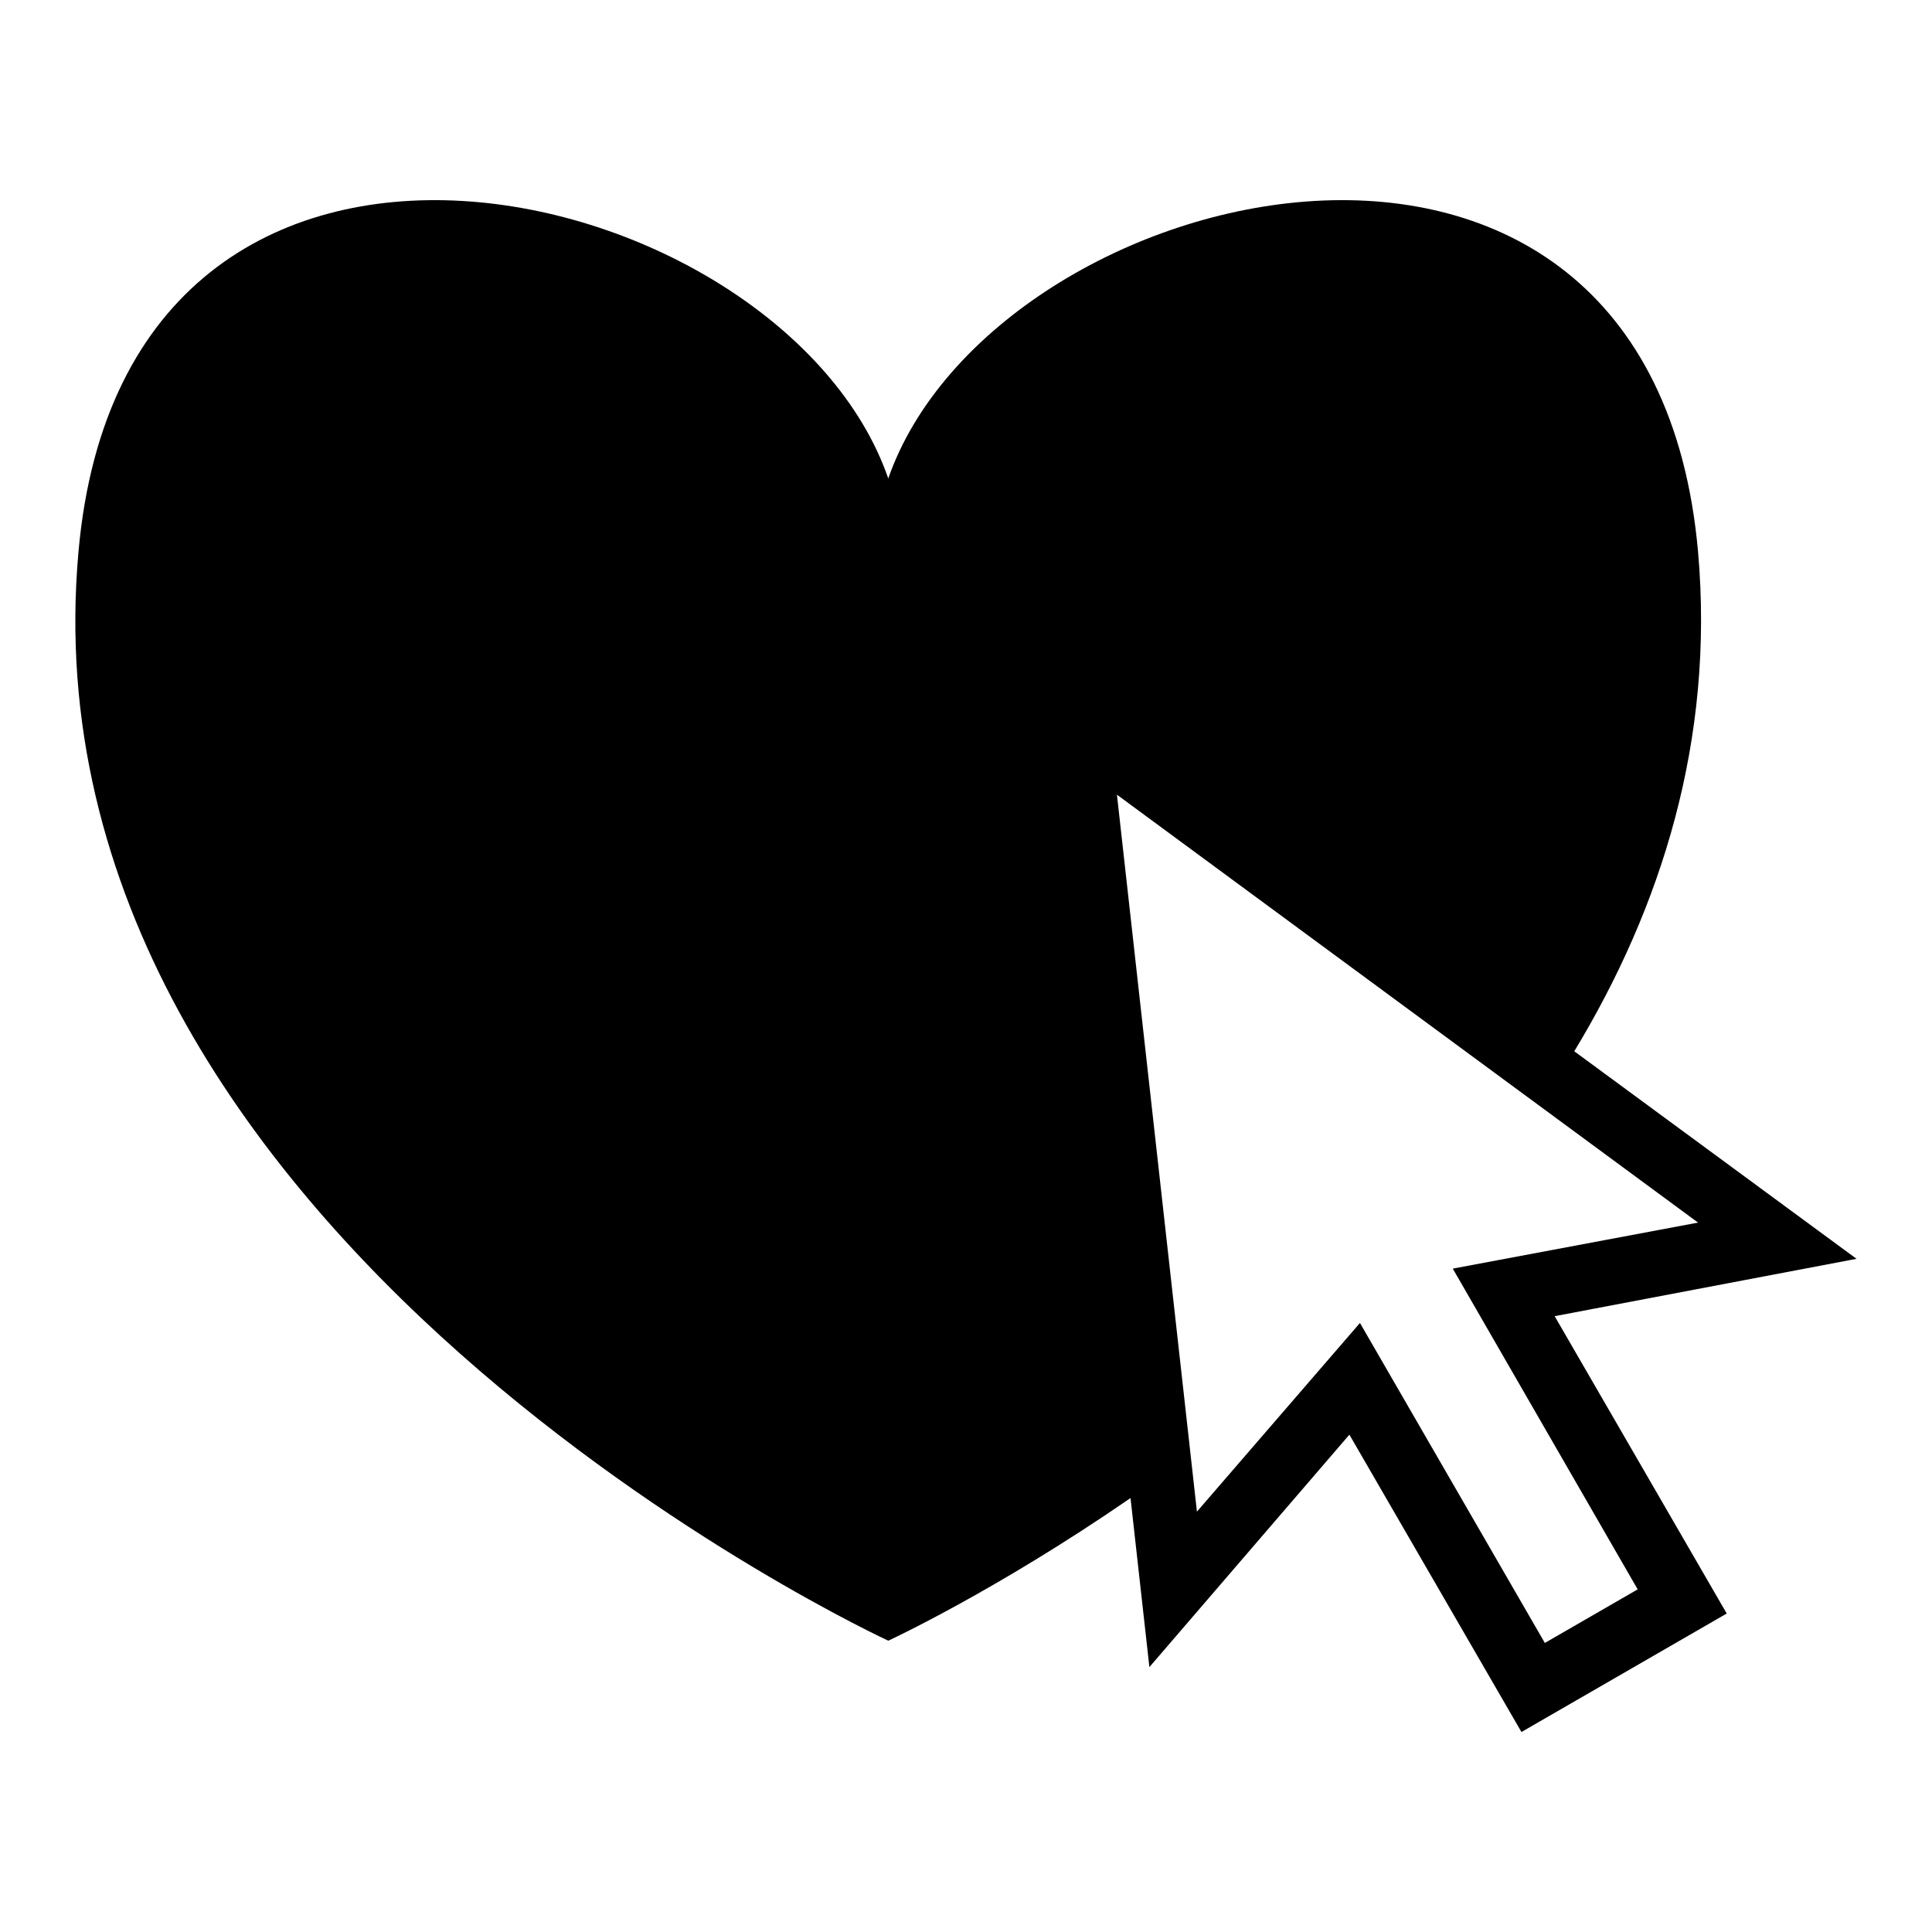
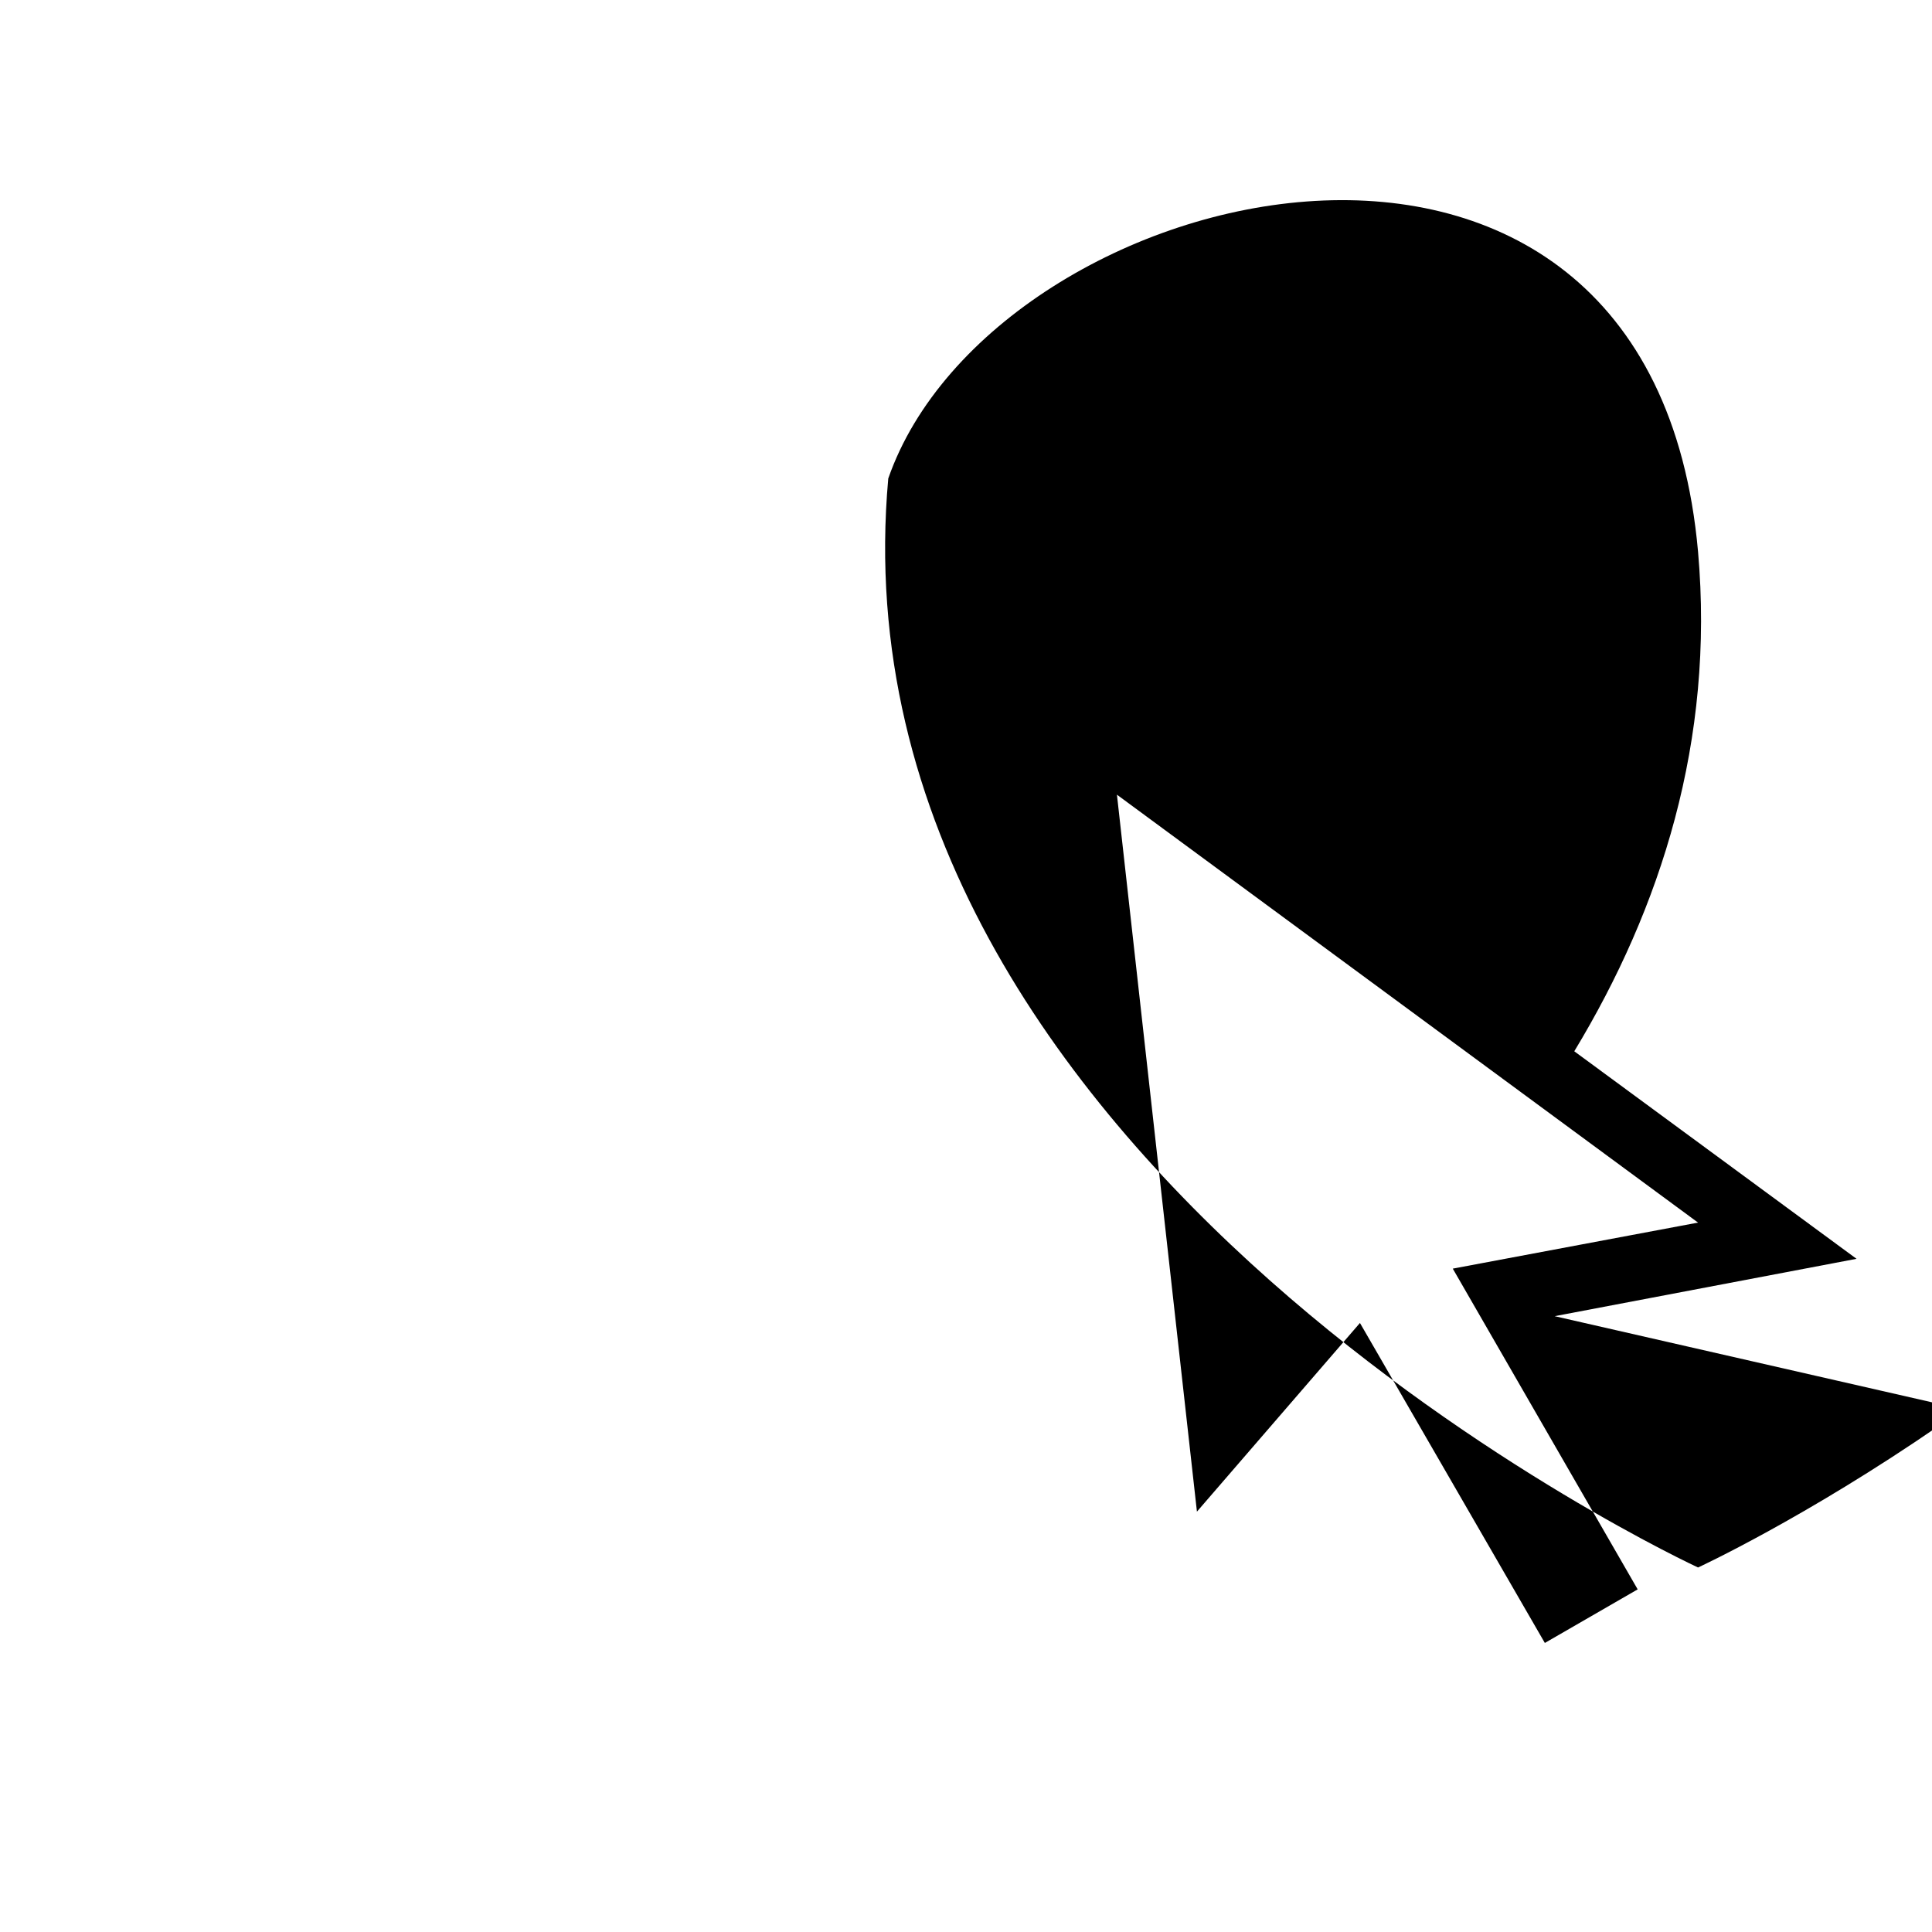
<svg xmlns="http://www.w3.org/2000/svg" version="1.1" x="0px" y="0px" viewBox="0 0 256 256" enable-background="new 0 0 256 256" xml:space="preserve">
  <g>
    <g>
      <g>
-         <path fill="#000000" d="M246,166.8l-37.4-27.5c11.5-19,18.6-41.2,16.4-66.2c-6.3-70.8-93.3-49.9-107.3-9.7C103.8,23.2,16.7,2.3,10.4,73.1c-8.2,91,107.3,144.3,107.3,144.3s14.1-6.5,32.1-18.9l2.5,22.4l26.5-30.8l22.8,39.4l27.2-15.7L206,174.4L246,166.8z M217,210.6l-12.3,7.1l-24.5-42.4l-21.6,25l-10.6-95L225,162l-32.5,6.1L217,210.6z" />
+         <path fill="#000000" d="M246,166.8l-37.4-27.5c11.5-19,18.6-41.2,16.4-66.2c-6.3-70.8-93.3-49.9-107.3-9.7c-8.2,91,107.3,144.3,107.3,144.3s14.1-6.5,32.1-18.9l2.5,22.4l26.5-30.8l22.8,39.4l27.2-15.7L206,174.4L246,166.8z M217,210.6l-12.3,7.1l-24.5-42.4l-21.6,25l-10.6-95L225,162l-32.5,6.1L217,210.6z" />
      </g>
      <g />
      <g />
      <g />
      <g />
      <g />
      <g />
      <g />
      <g />
      <g />
      <g />
      <g />
      <g />
      <g />
      <g />
      <g />
    </g>
  </g>
</svg>